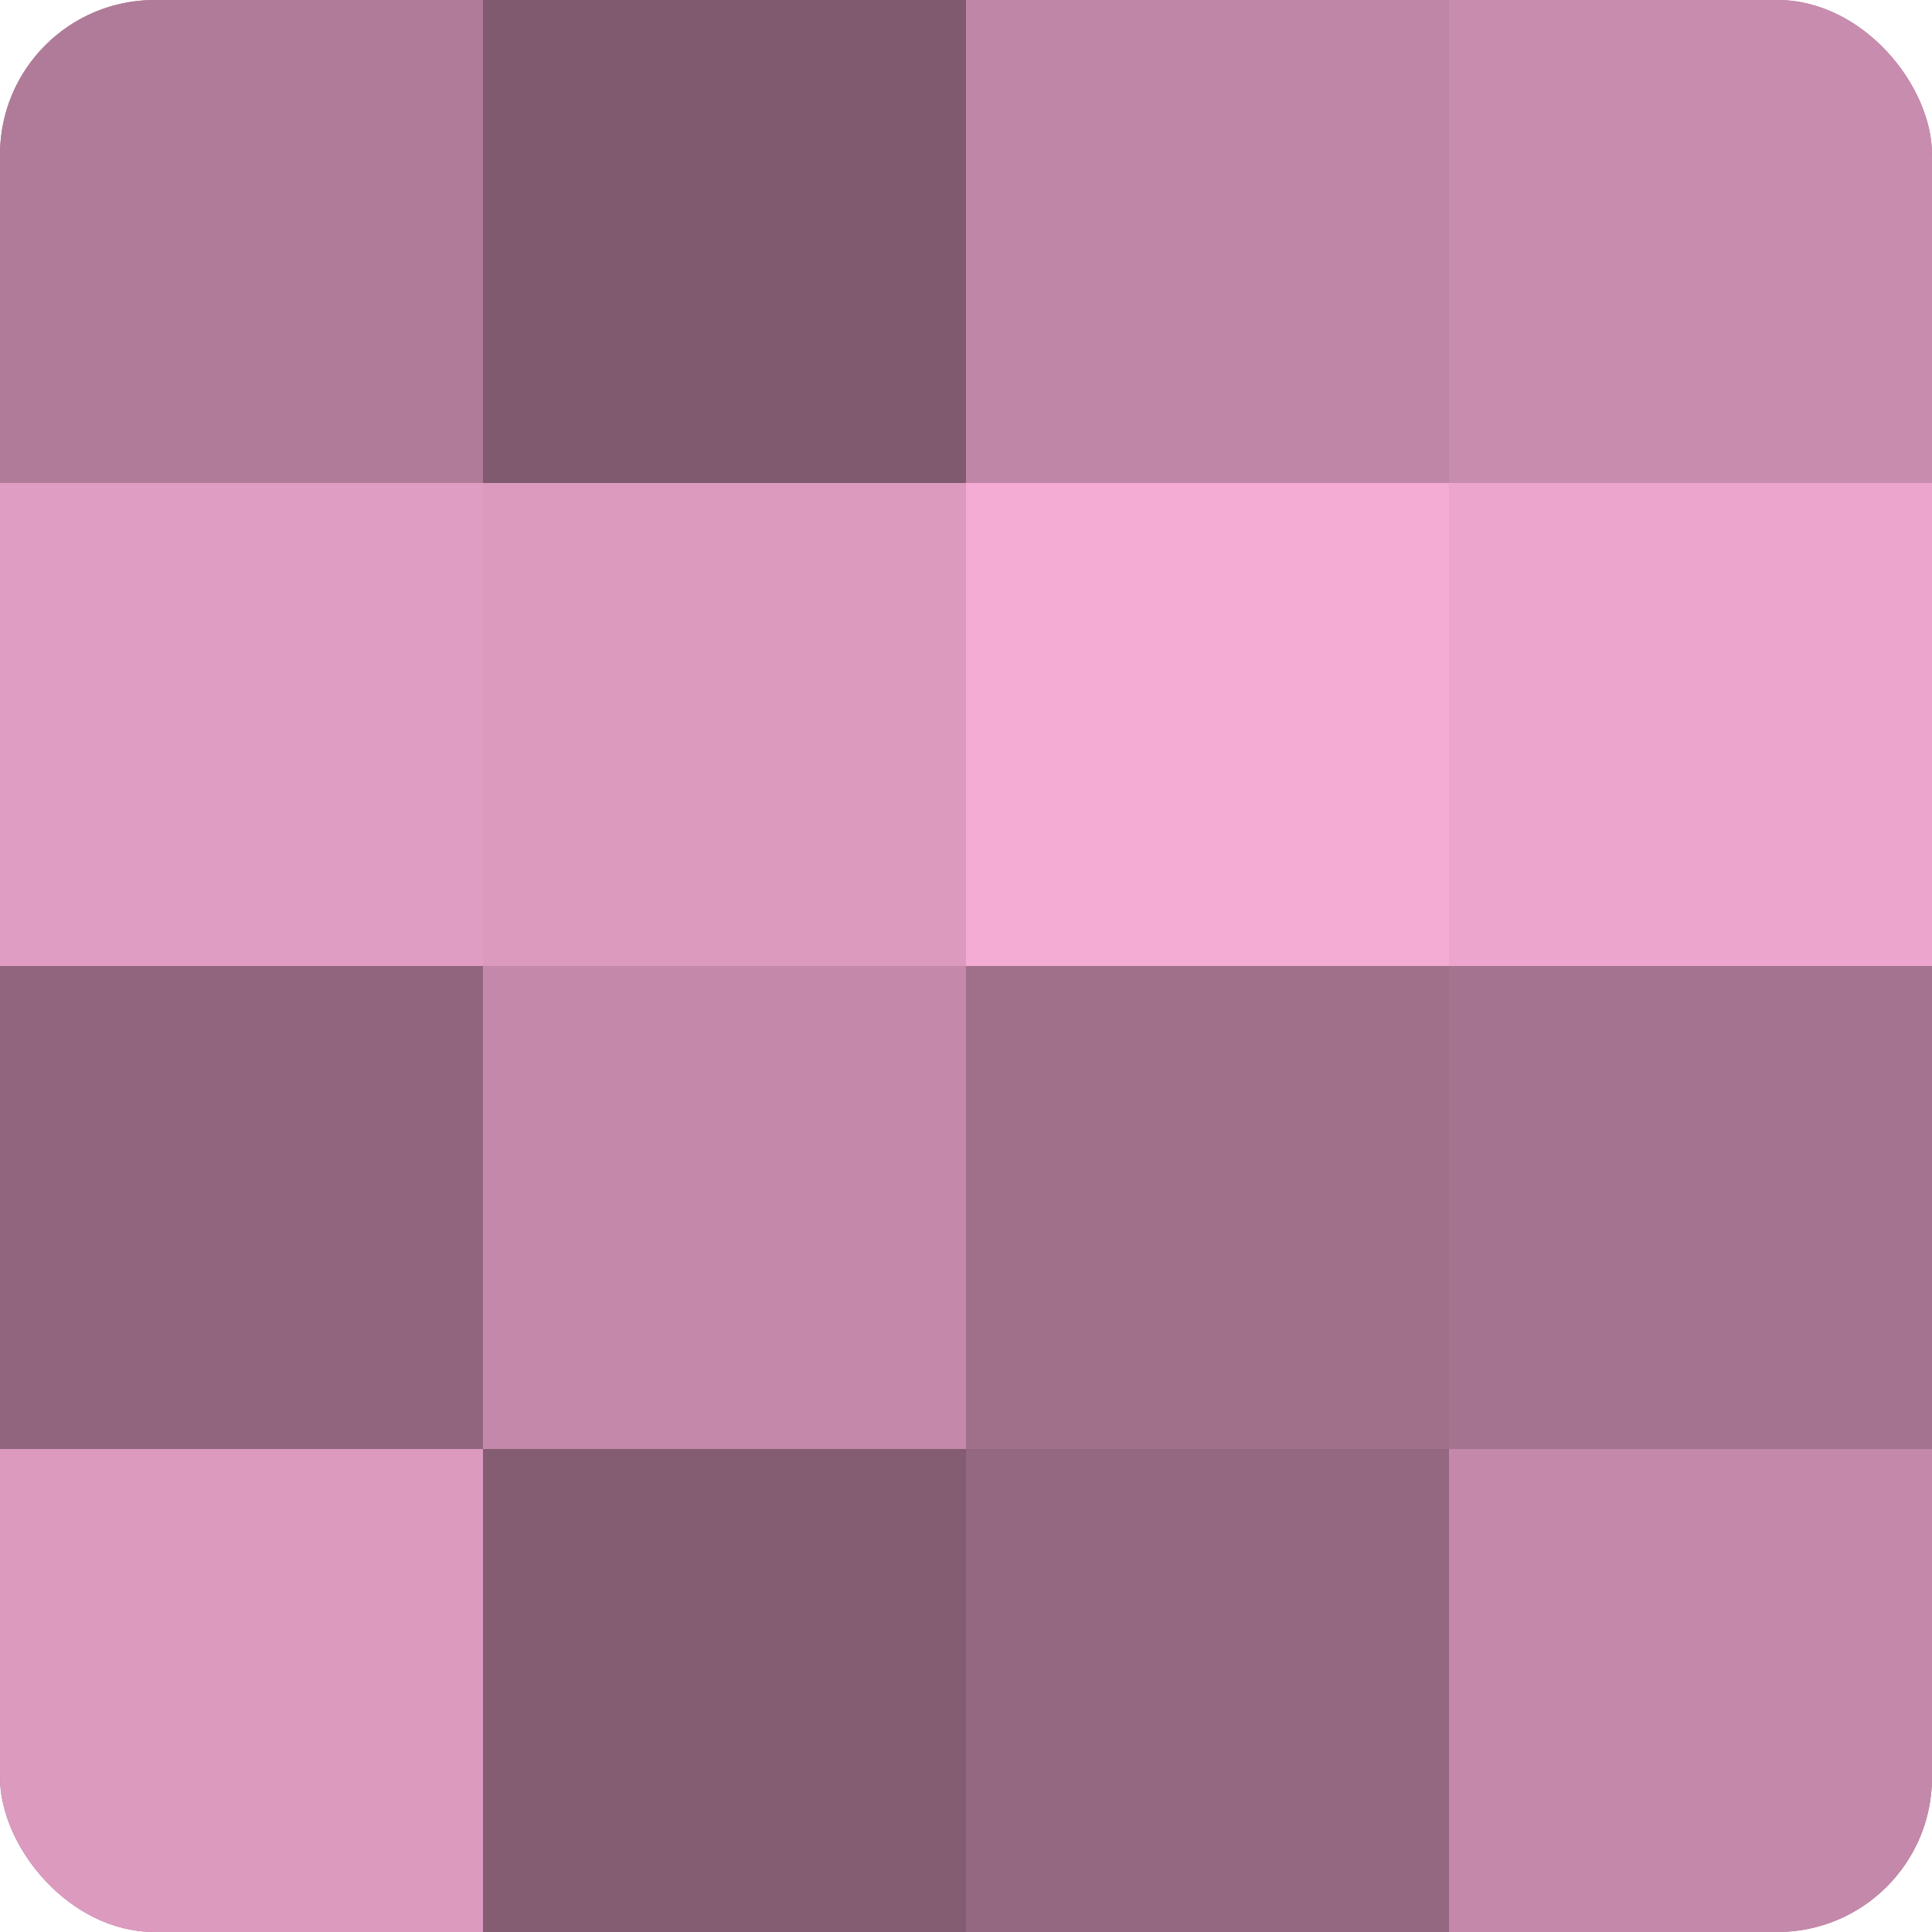
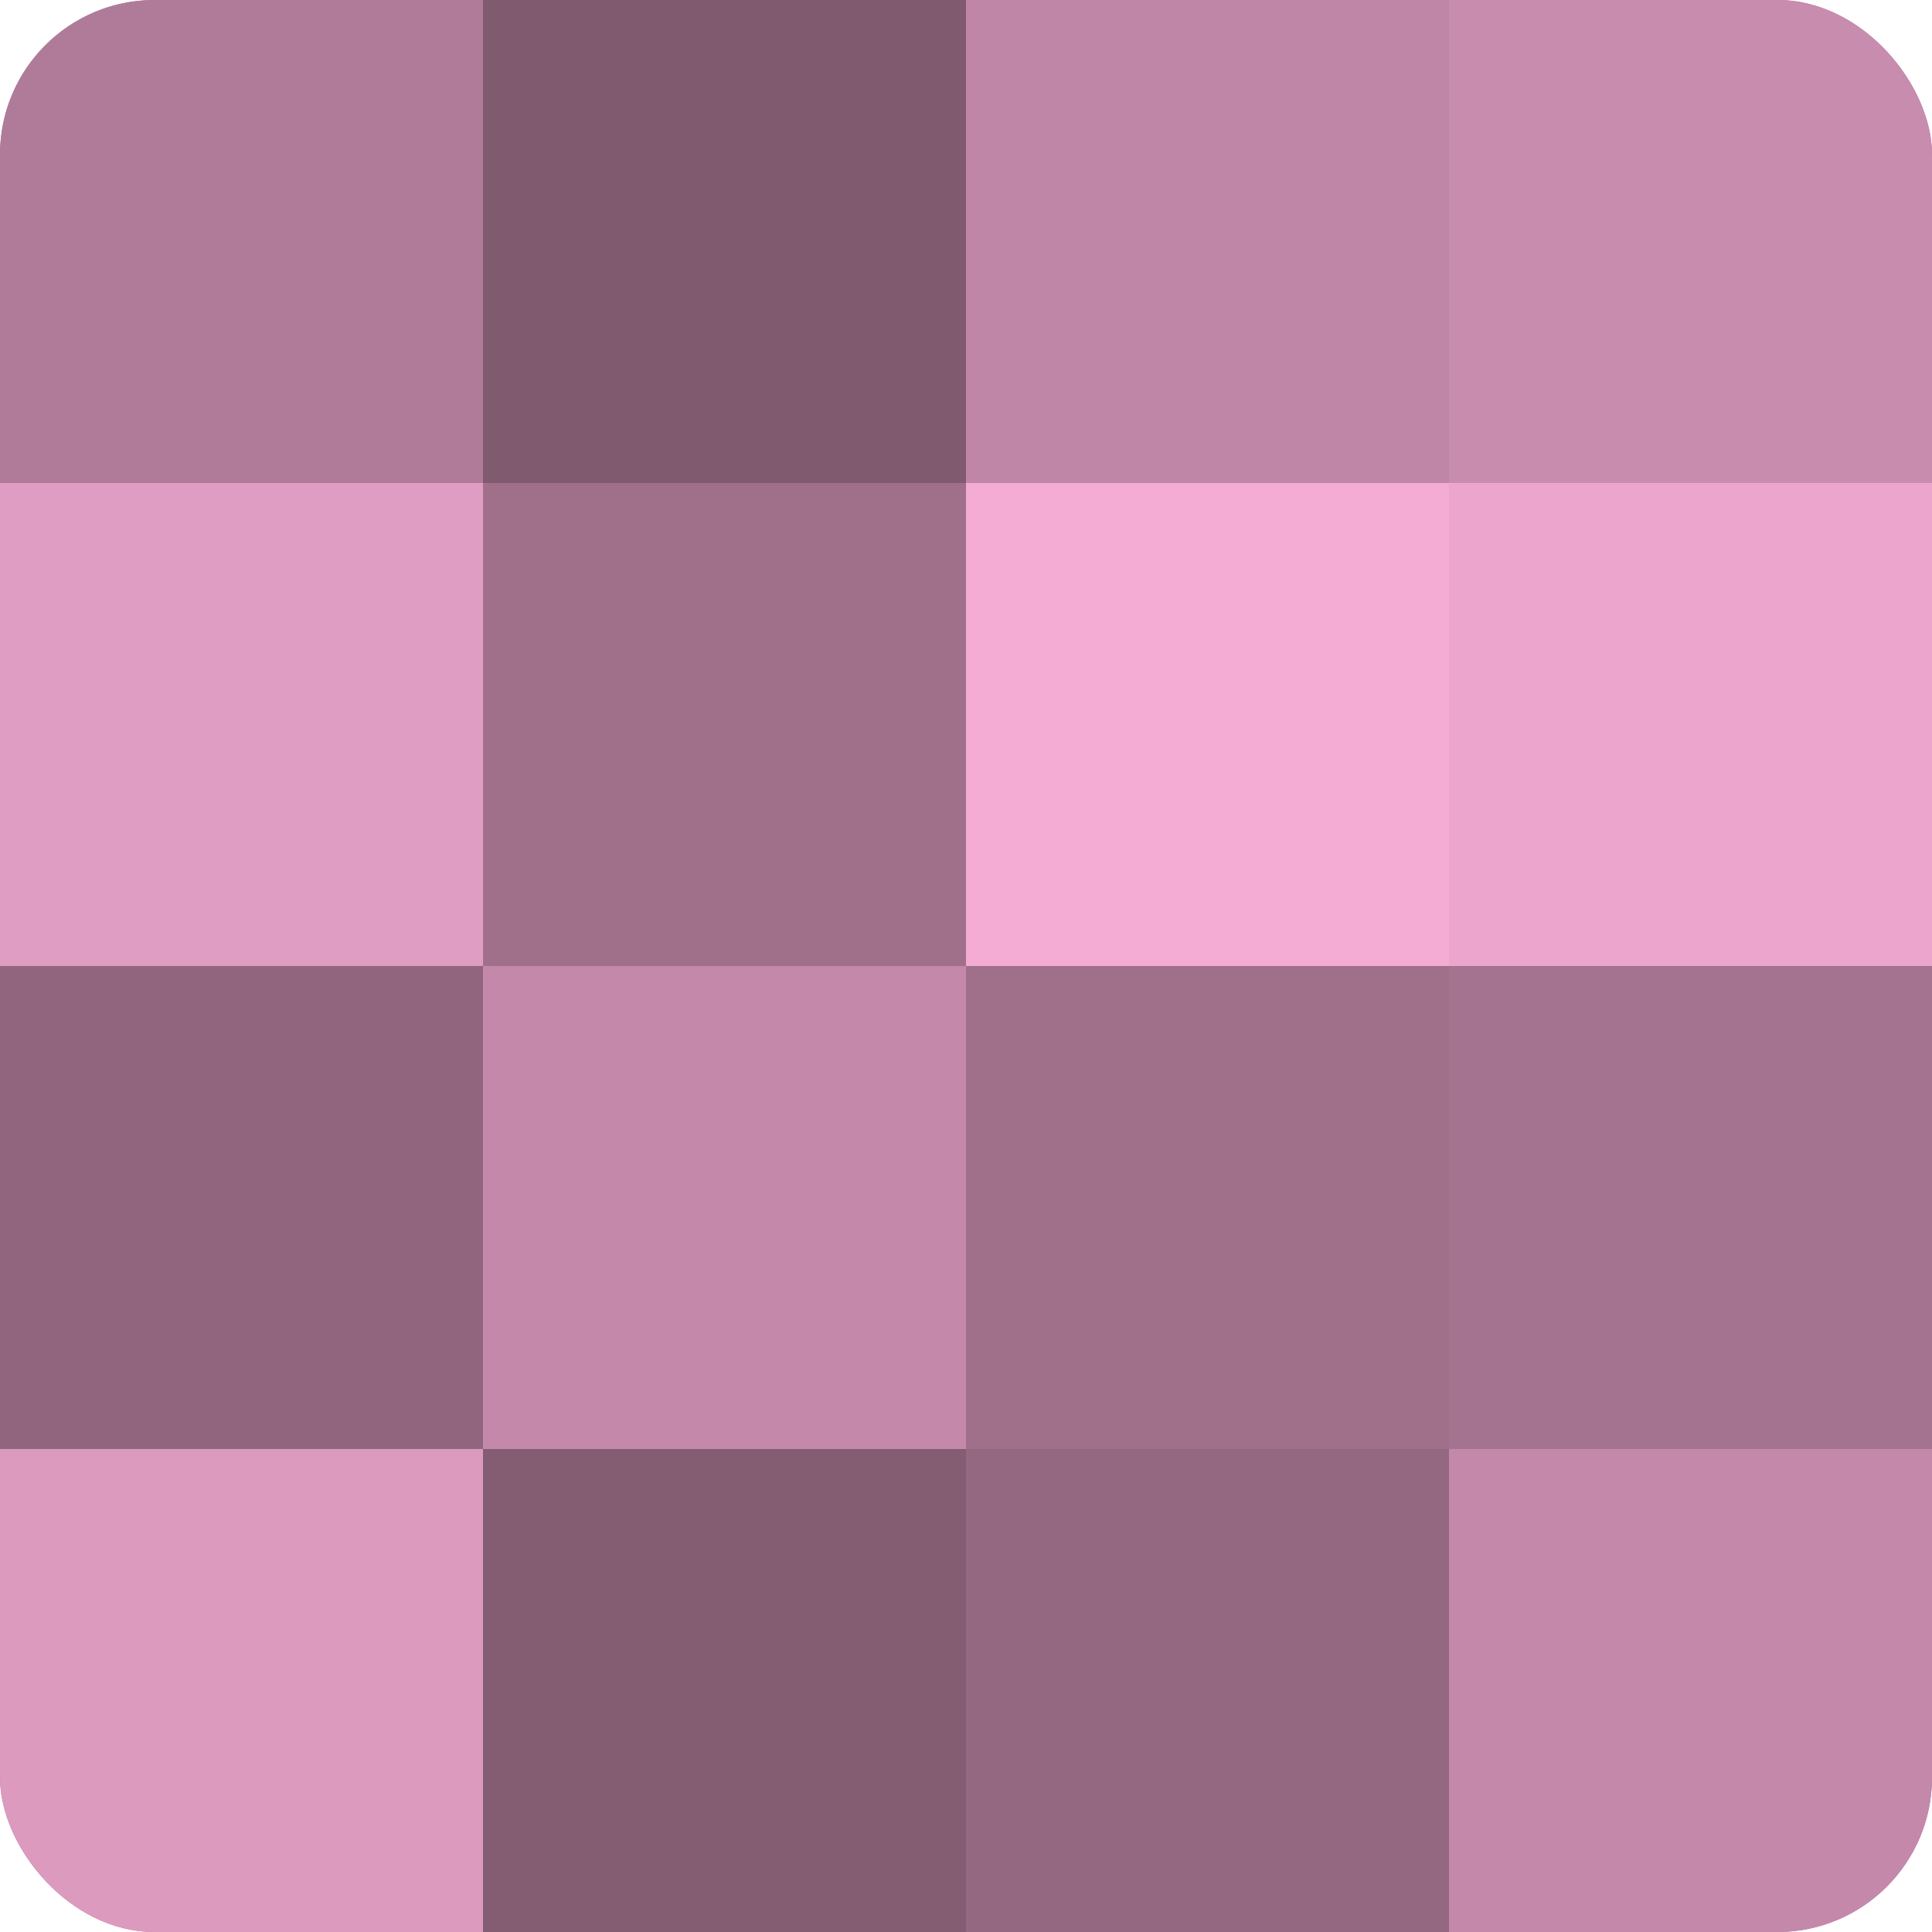
<svg xmlns="http://www.w3.org/2000/svg" width="60" height="60" viewBox="0 0 100 100" preserveAspectRatio="xMidYMid meet">
  <defs>
    <clipPath id="c" width="100" height="100">
      <rect width="100" height="100" rx="8" ry="8" />
    </clipPath>
  </defs>
  <g clip-path="url(#c)">
    <rect width="100" height="100" fill="#a0708b" />
    <rect width="25" height="25" fill="#b07b99" />
    <rect y="25" width="25" height="25" fill="#e09dc3" />
    <rect y="50" width="25" height="25" fill="#90657d" />
    <rect y="75" width="25" height="25" fill="#dc9abf" />
    <rect x="25" width="25" height="25" fill="#805a6f" />
-     <rect x="25" y="25" width="25" height="25" fill="#dc9abf" />
    <rect x="25" y="50" width="25" height="25" fill="#c489aa" />
    <rect x="25" y="75" width="25" height="25" fill="#845d73" />
    <rect x="50" width="25" height="25" fill="#c086a7" />
    <rect x="50" y="25" width="25" height="25" fill="#f4abd4" />
    <rect x="50" y="50" width="25" height="25" fill="#a0708b" />
    <rect x="50" y="75" width="25" height="25" fill="#946881" />
    <rect x="75" width="25" height="25" fill="#c88cae" />
    <rect x="75" y="25" width="25" height="25" fill="#eca5cd" />
    <rect x="75" y="50" width="25" height="25" fill="#a4738f" />
    <rect x="75" y="75" width="25" height="25" fill="#c489aa" />
  </g>
</svg>